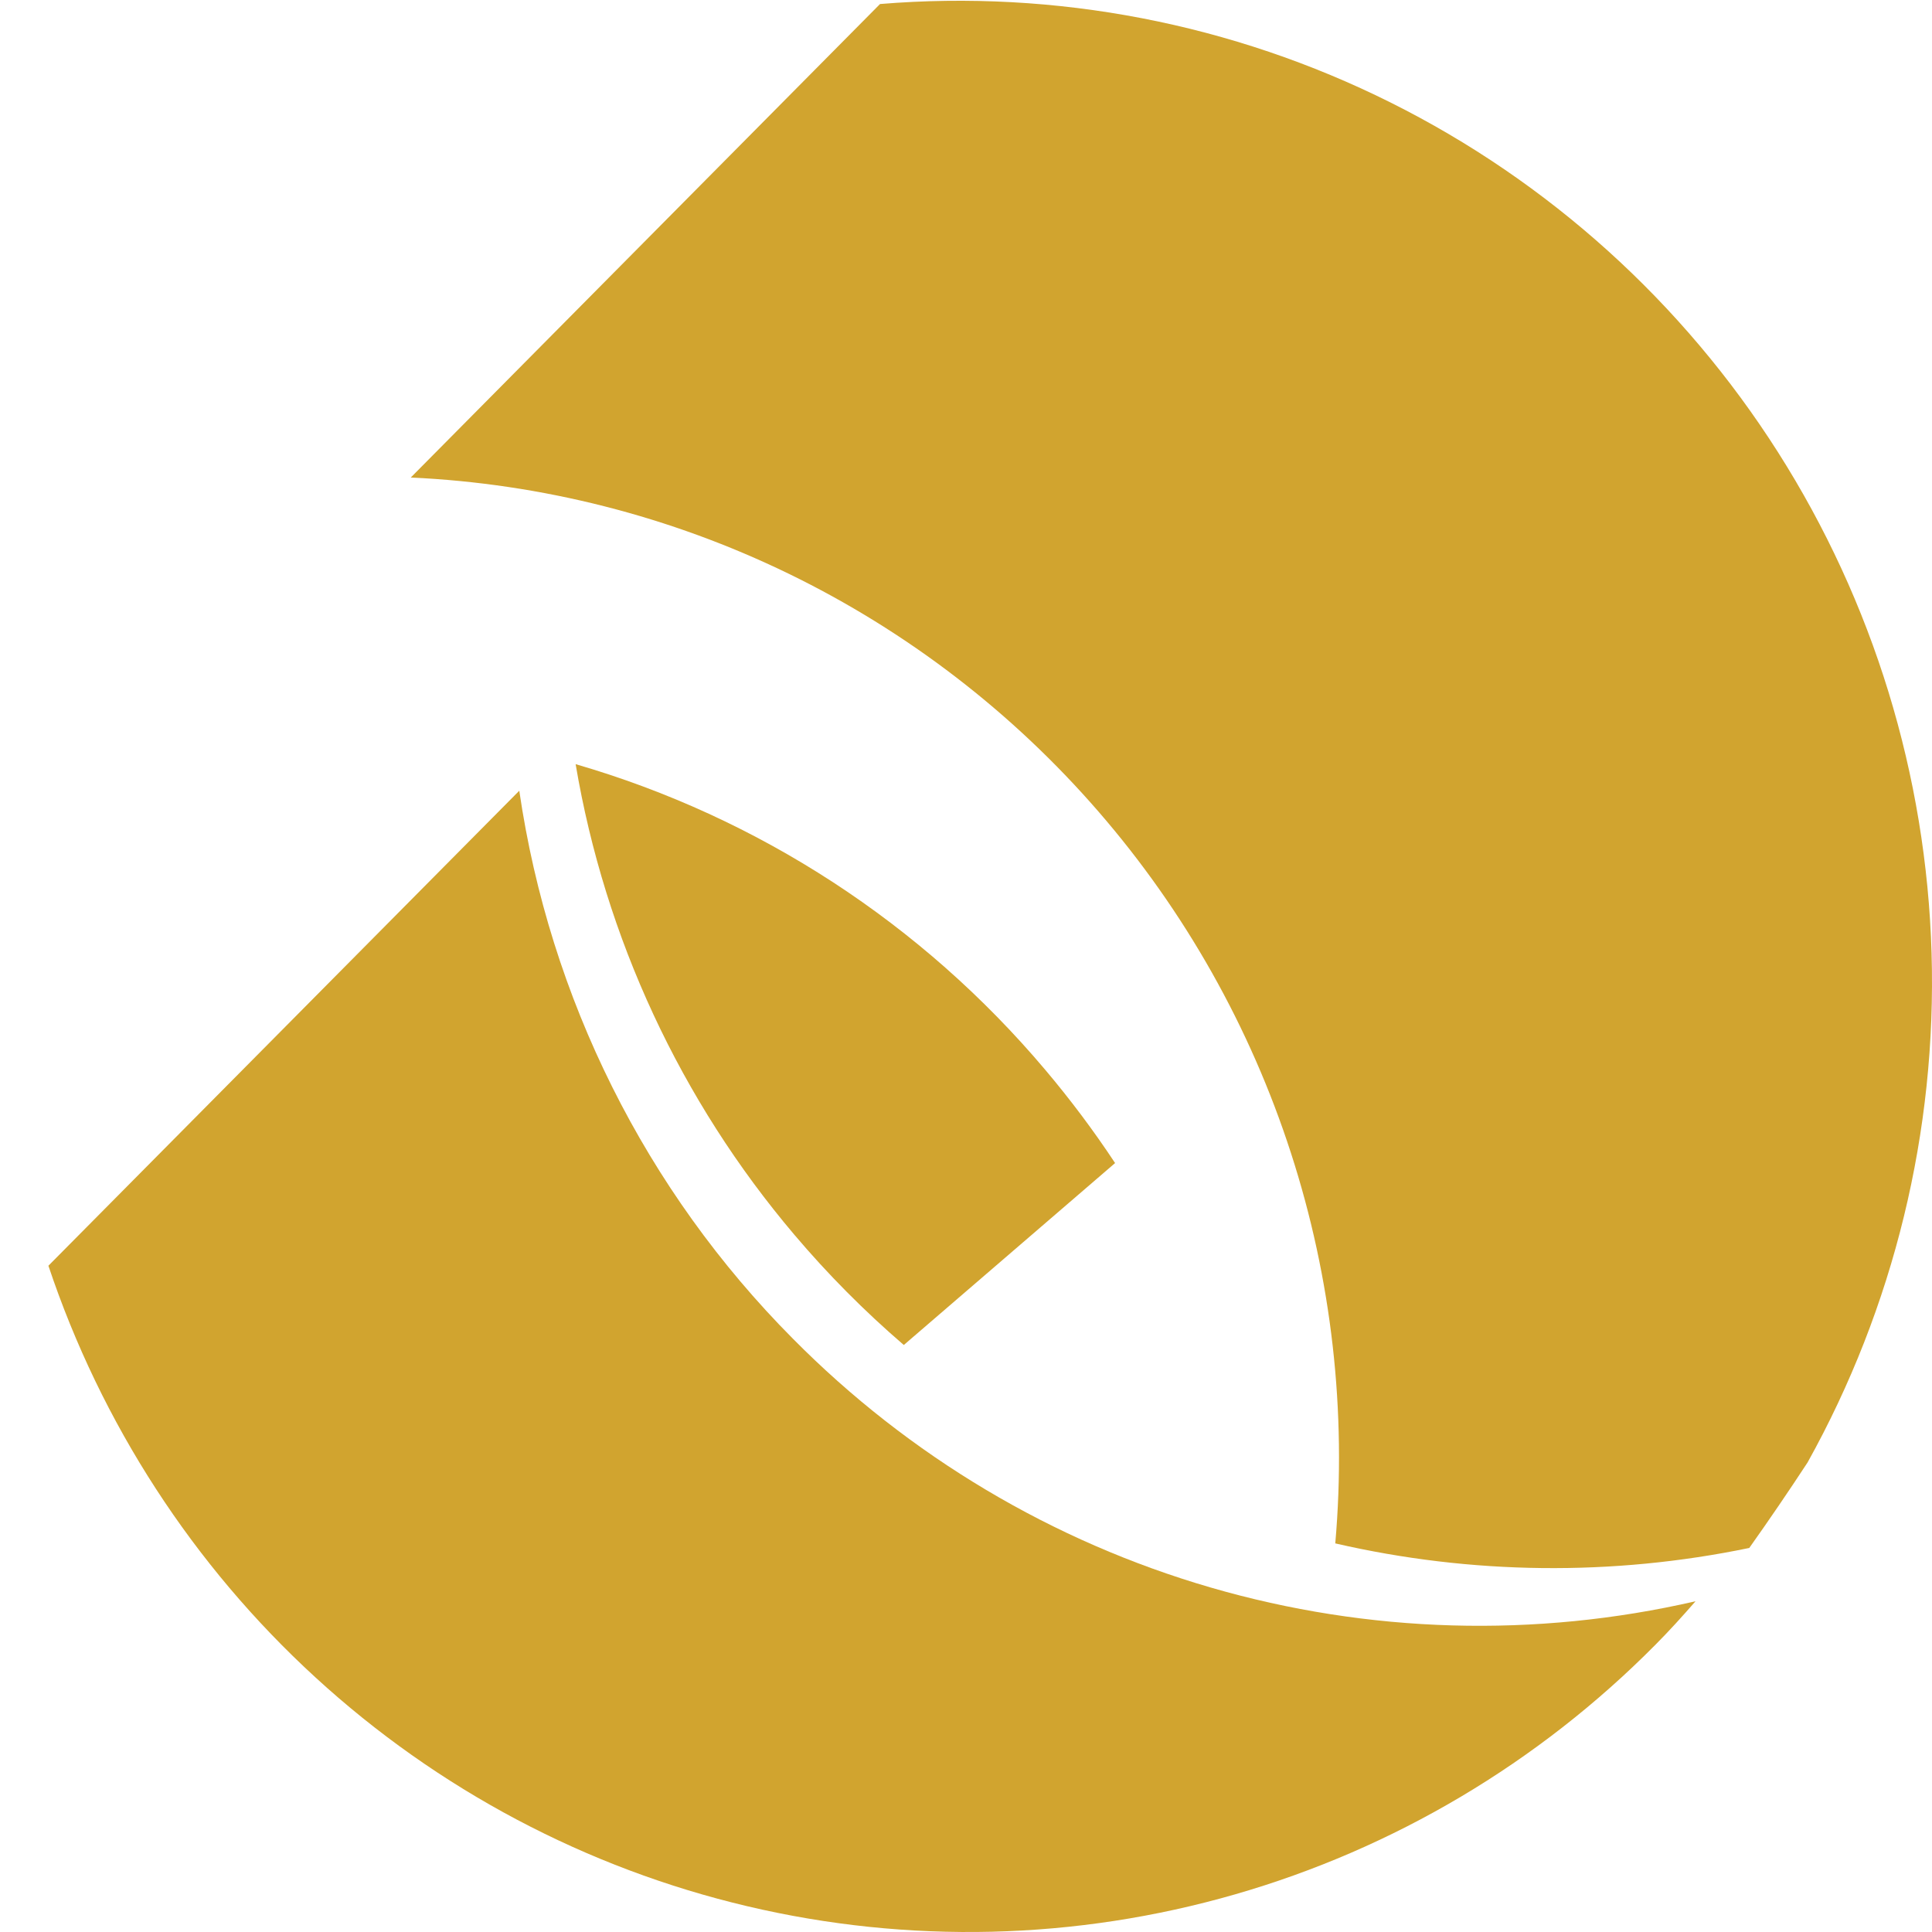
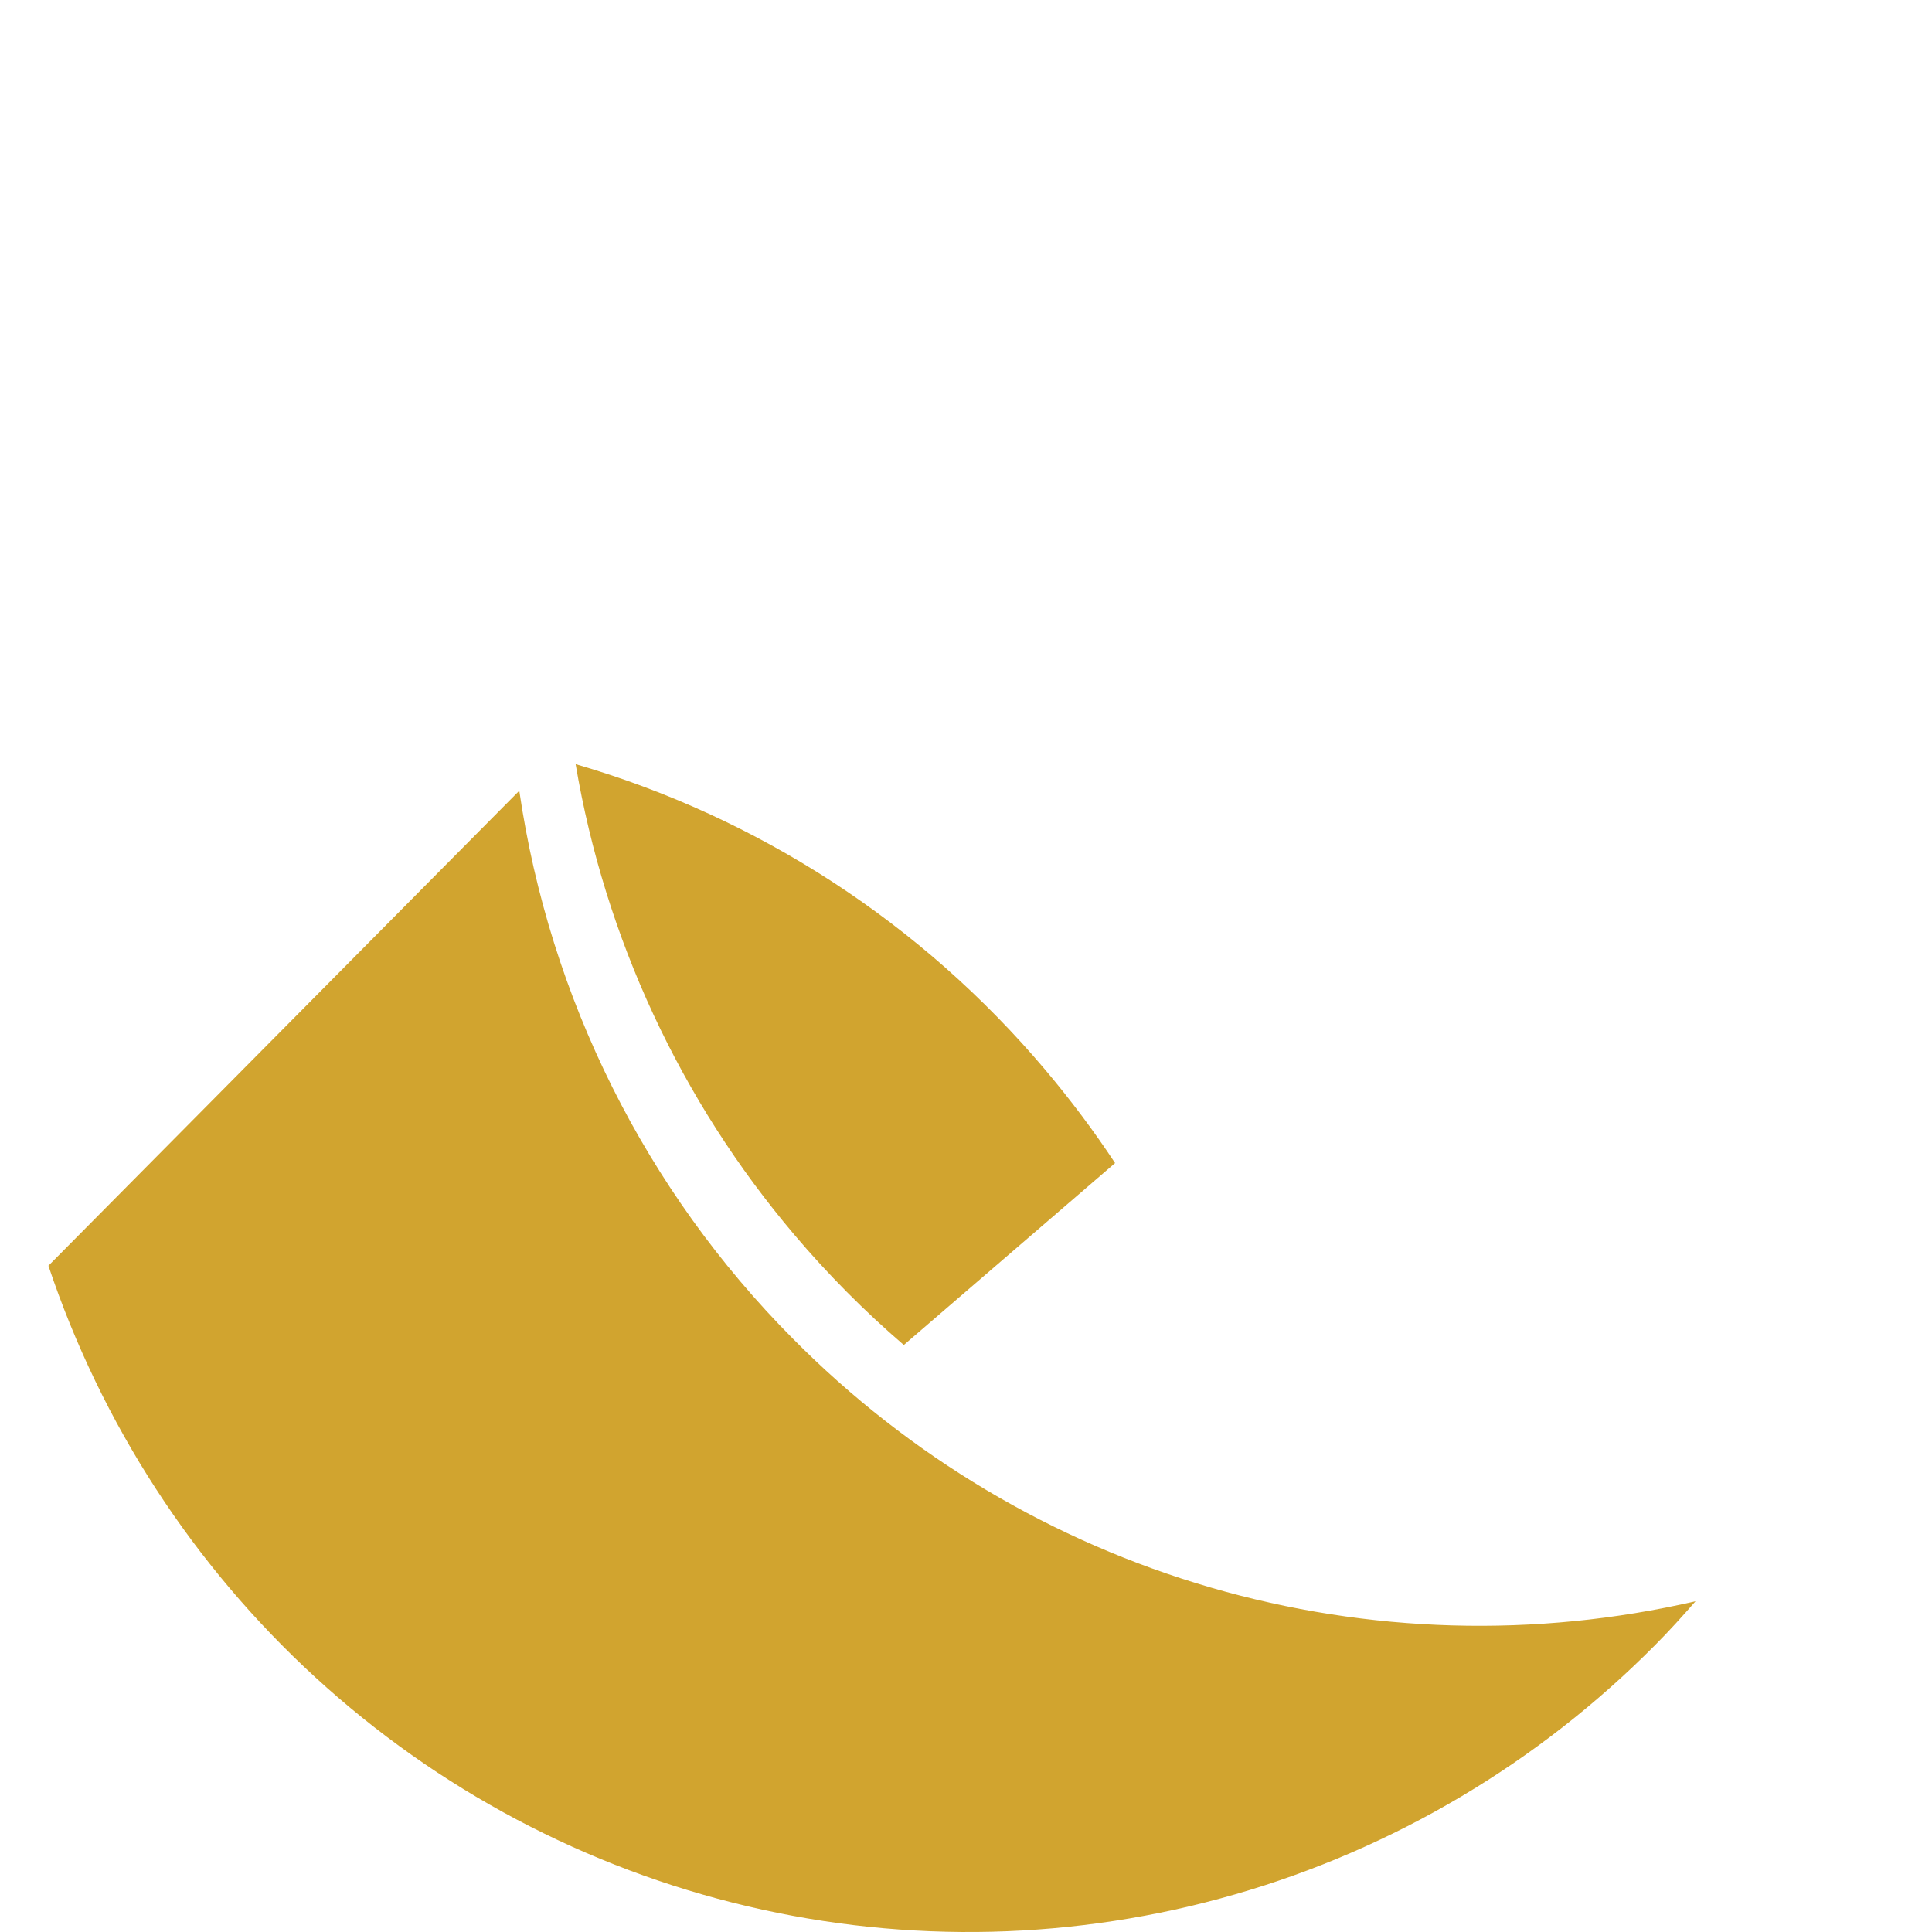
<svg xmlns="http://www.w3.org/2000/svg" width="36" height="36" viewBox="0 0 36 36" fill="none">
  <path d="M10.726 14.239C11.274 17.48 12.683 20.509 14.801 23.007C15.426 23.745 16.108 24.432 16.841 25.062L20.778 21.672C20.379 21.068 19.944 20.488 19.477 19.935C17.178 17.21 14.135 15.229 10.726 14.239Z" fill="#D1A42F" />
  <path d="M14.776 24.946C12.03 22.185 10.242 18.603 9.676 14.734L0.902 23.585C1.887 26.528 3.6 29.169 5.879 31.257C8.158 33.346 10.928 34.813 13.926 35.52C16.924 36.228 20.051 36.152 23.012 35.299C25.973 34.447 28.669 32.846 30.845 30.649C31.107 30.386 31.353 30.113 31.594 29.837C28.609 30.524 25.5 30.436 22.559 29.581C19.617 28.726 16.939 27.131 14.776 24.946Z" fill="#D1A42F" />
-   <path d="M16.398 0.075L7.654 8.898C10.095 9.01 12.489 9.619 14.691 10.688C16.893 11.758 18.858 13.265 20.467 15.121C22.076 16.976 23.297 19.141 24.055 21.485C24.814 23.829 25.095 26.303 24.881 28.759C27.417 29.343 30.047 29.372 32.595 28.844C32.962 28.327 33.324 27.796 33.682 27.25C35.291 24.357 36.09 21.077 35.992 17.761C35.895 14.445 34.905 11.218 33.13 8.426C31.354 5.633 28.858 3.381 25.911 1.91C22.964 0.439 19.675 -0.195 16.398 0.075Z" fill="#D1A42F" />
</svg>